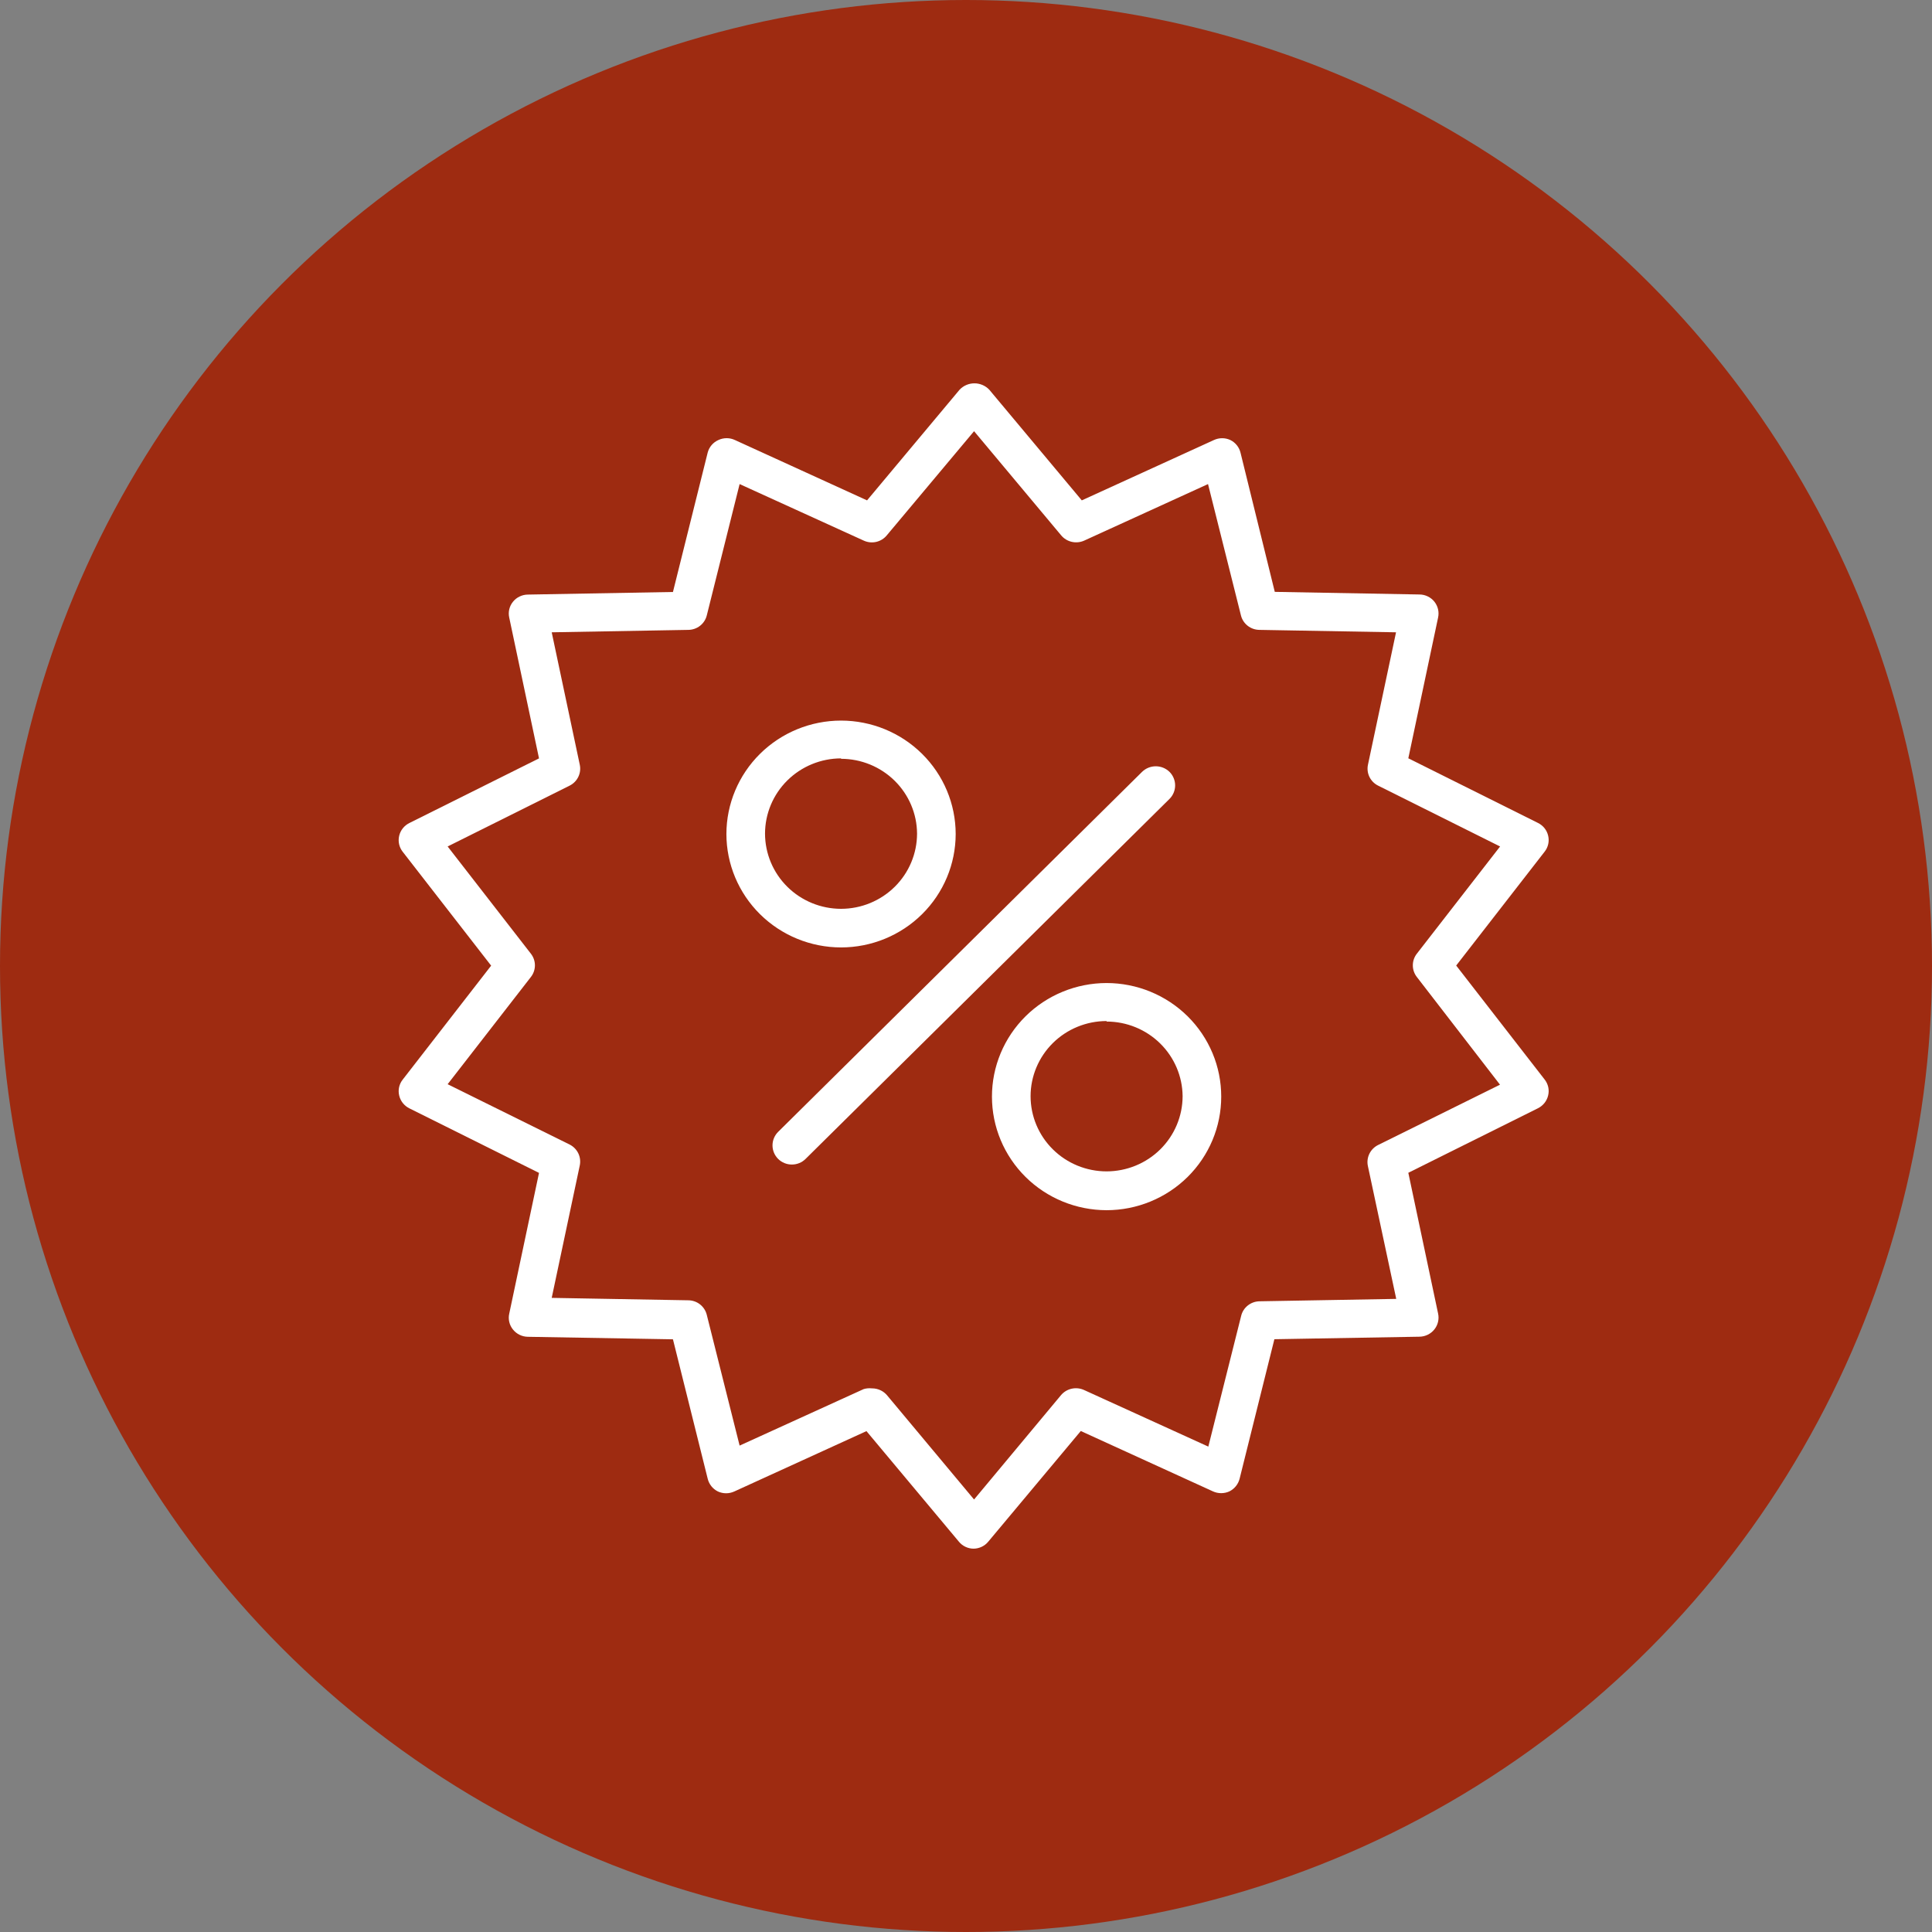
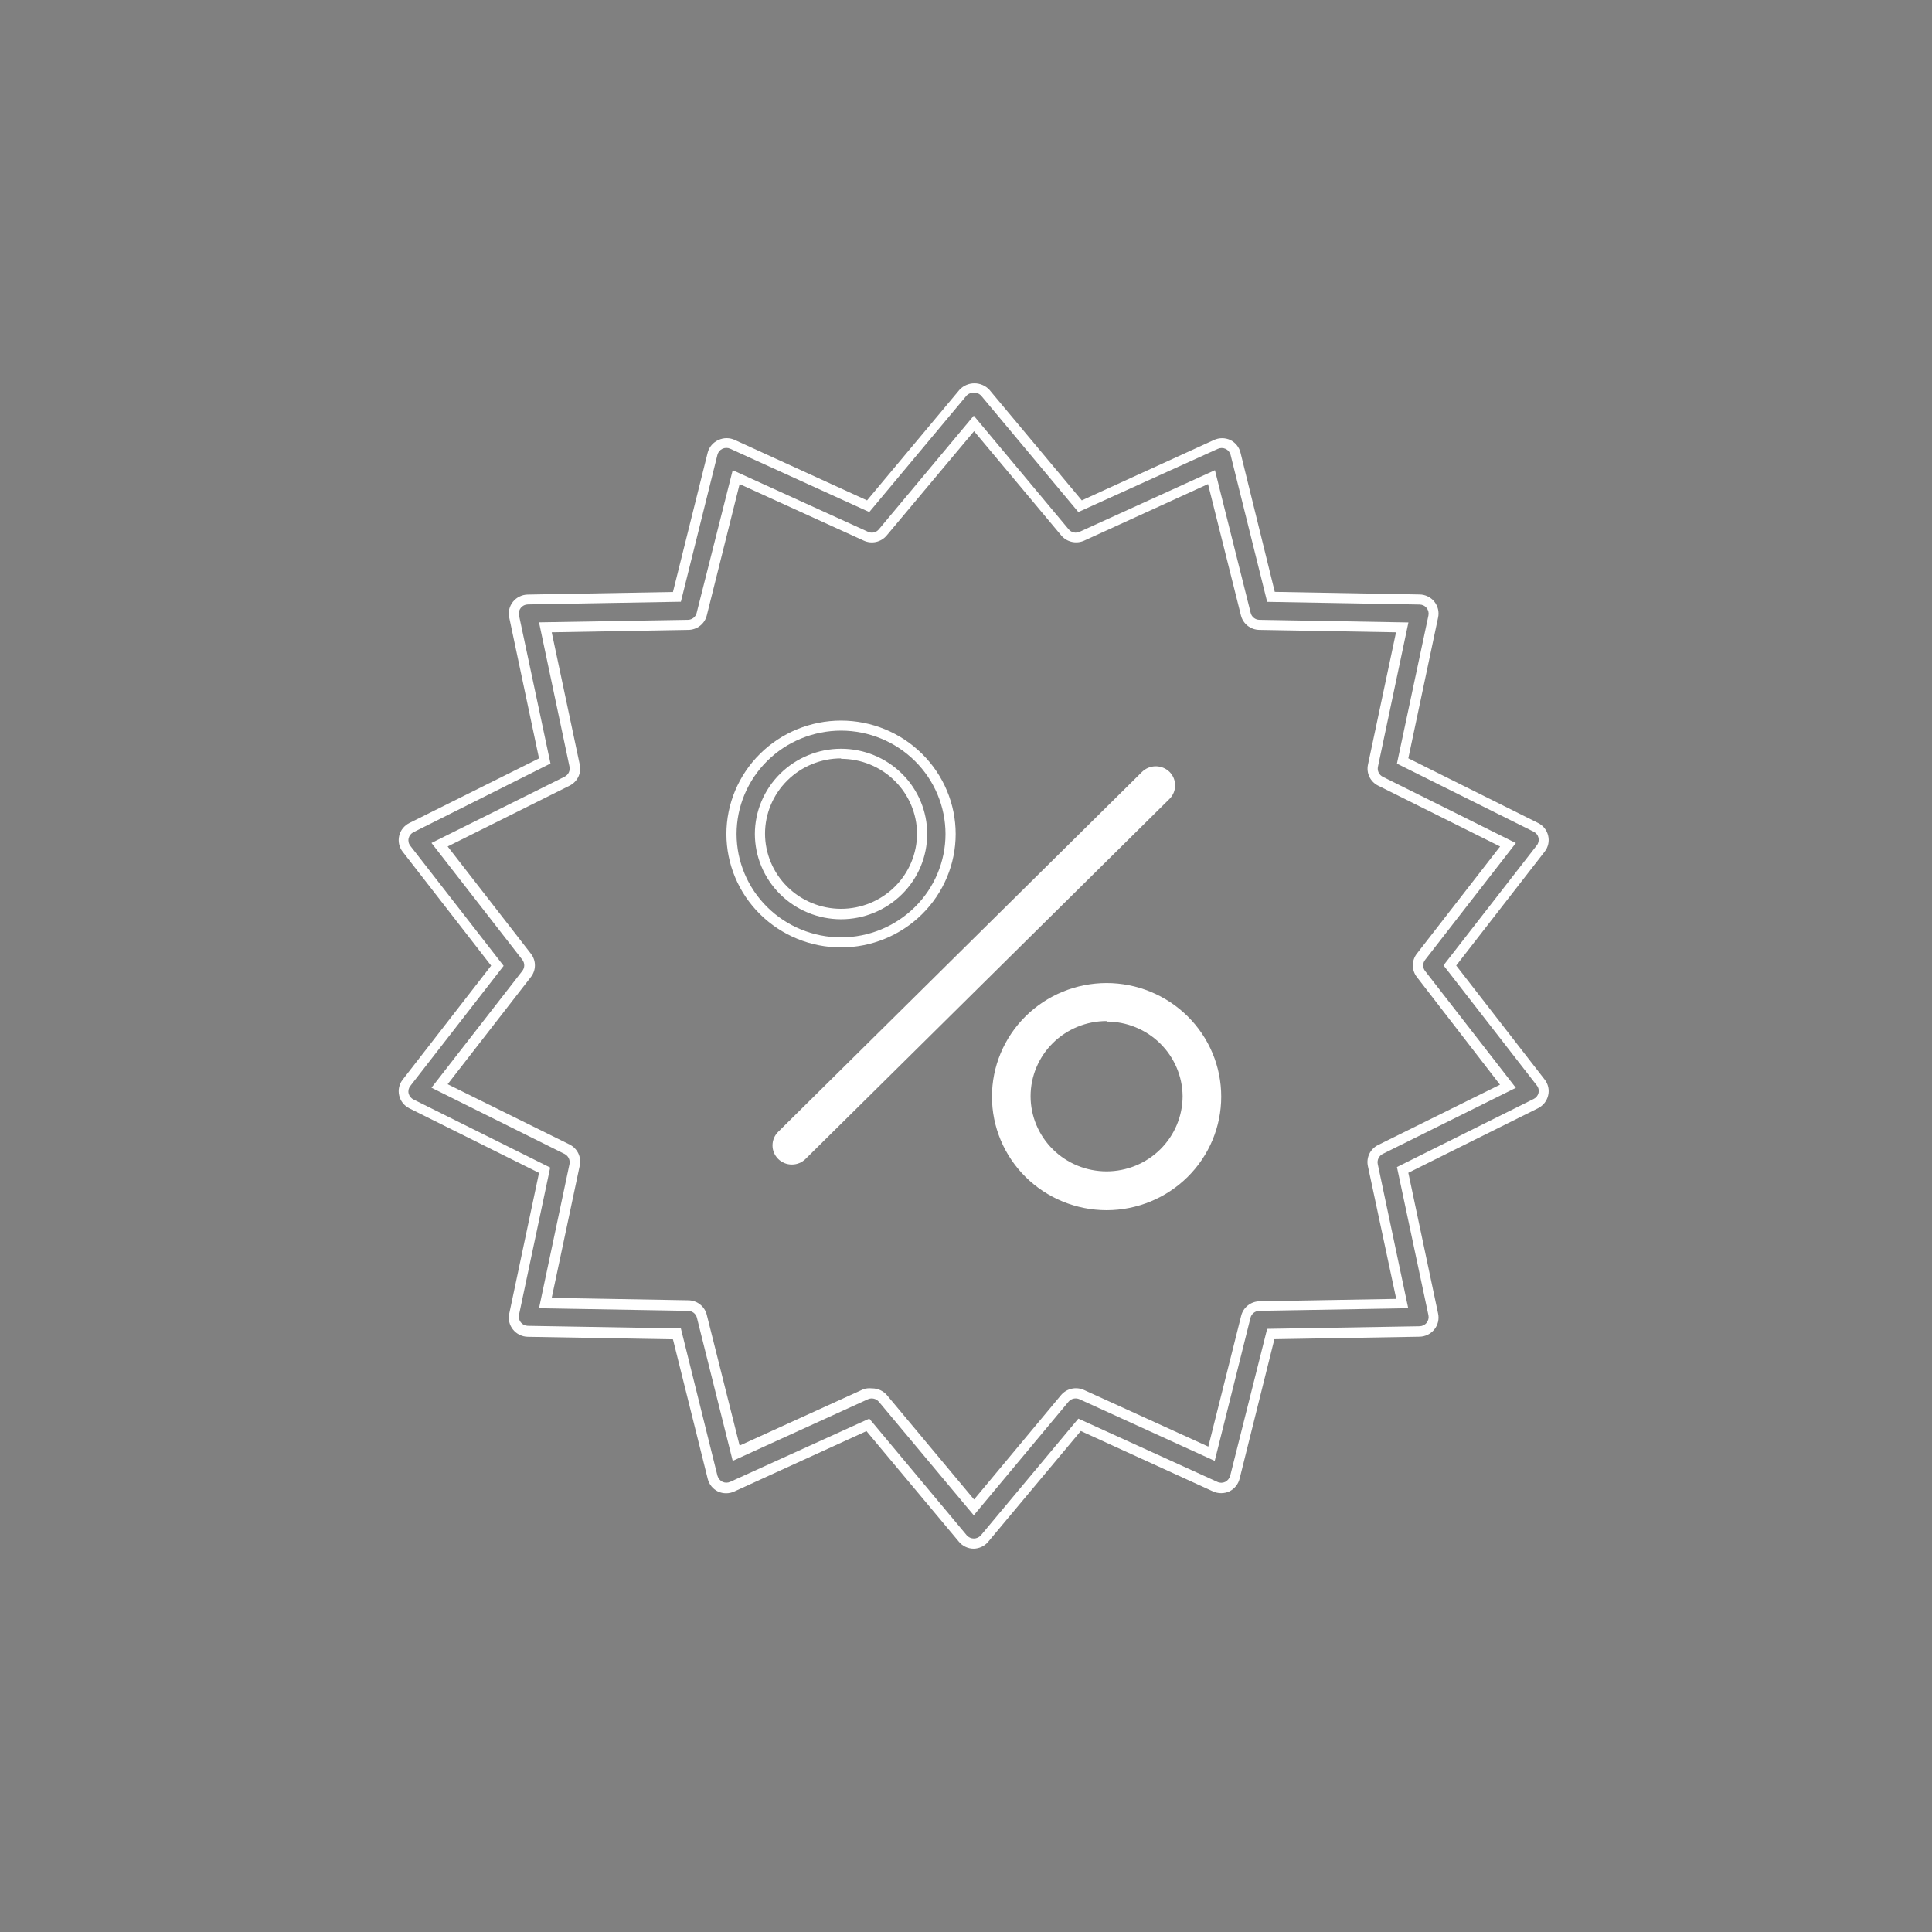
<svg xmlns="http://www.w3.org/2000/svg" width="126" height="126" viewBox="0 0 126 126" fill="none">
  <rect x="0" y="0" width="126" height="126" fill="#808080" stroke="none" />
-   <circle cx="63" cy="63" r="63" fill="#9E2B11" />
  <path d="M51.643 75.62C51.52 75.621 51.398 75.598 51.284 75.552C51.17 75.506 51.067 75.438 50.98 75.352C50.891 75.266 50.82 75.165 50.772 75.052C50.724 74.939 50.699 74.818 50.699 74.696C50.699 74.573 50.724 74.452 50.772 74.34C50.82 74.227 50.891 74.125 50.98 74.04L74.714 50.556C74.8 50.468 74.903 50.398 75.017 50.35C75.131 50.302 75.254 50.277 75.377 50.277C75.501 50.277 75.623 50.302 75.737 50.35C75.851 50.398 75.954 50.468 76.04 50.556C76.129 50.641 76.2 50.742 76.248 50.855C76.296 50.968 76.321 51.089 76.321 51.211C76.321 51.334 76.296 51.455 76.248 51.568C76.2 51.68 76.129 51.782 76.04 51.867L52.299 75.352C52.213 75.437 52.11 75.504 51.998 75.55C51.885 75.597 51.765 75.62 51.643 75.62Z" fill="white" />
  <path d="M51.643 75.948C51.477 75.949 51.312 75.916 51.158 75.853C51.005 75.79 50.865 75.698 50.748 75.581C50.513 75.347 50.381 75.029 50.381 74.699C50.381 74.369 50.513 74.052 50.748 73.817L74.482 50.339C74.721 50.106 75.042 49.975 75.377 49.975C75.712 49.975 76.034 50.106 76.272 50.339C76.507 50.574 76.639 50.891 76.639 51.221C76.639 51.552 76.507 51.869 76.272 52.103L52.538 75.581C52.42 75.698 52.281 75.79 52.127 75.853C51.974 75.916 51.809 75.949 51.643 75.948ZM75.351 50.621C75.191 50.622 75.039 50.686 74.927 50.798L51.218 74.283C51.107 74.394 51.044 74.545 51.044 74.702C51.044 74.859 51.107 75.01 51.218 75.122C51.333 75.23 51.485 75.289 51.643 75.289C51.801 75.289 51.952 75.23 52.067 75.122L75.801 51.651C75.913 51.539 75.976 51.388 75.976 51.231C75.976 51.074 75.913 50.923 75.801 50.811C75.744 50.75 75.674 50.702 75.596 50.669C75.519 50.636 75.435 50.62 75.351 50.621Z" fill="white" />
-   <path d="M54.851 61.488C53.911 61.486 52.98 61.301 52.112 60.944C51.245 60.586 50.456 60.063 49.793 59.404C49.13 58.745 48.604 57.964 48.246 57.103C47.887 56.243 47.704 55.322 47.706 54.392C47.708 52.518 48.461 50.721 49.8 49.395C51.14 48.07 52.956 47.324 54.851 47.322C55.789 47.322 56.718 47.505 57.585 47.861C58.452 48.216 59.239 48.737 59.903 49.393C60.566 50.05 61.093 50.829 61.452 51.687C61.811 52.544 61.995 53.464 61.995 54.392C61.998 55.322 61.815 56.244 61.458 57.105C61.1 57.965 60.574 58.747 59.91 59.406C59.247 60.065 58.458 60.588 57.59 60.946C56.722 61.303 55.791 61.487 54.851 61.488ZM54.851 49.185C53.444 49.185 52.096 49.738 51.101 50.722C50.107 51.706 49.548 53.04 49.548 54.431C49.548 55.823 50.107 57.157 51.101 58.141C52.096 59.125 53.444 59.678 54.851 59.678C56.257 59.678 57.605 59.125 58.6 58.141C59.594 57.157 60.153 55.823 60.153 54.431C60.156 53.74 60.022 53.055 59.757 52.416C59.492 51.776 59.102 51.195 58.609 50.705C58.117 50.215 57.531 49.826 56.886 49.561C56.241 49.295 55.549 49.159 54.851 49.159V49.185Z" fill="white" />
  <path d="M54.851 61.789C52.868 61.788 50.968 61.008 49.566 59.621C48.164 58.234 47.376 56.353 47.374 54.392C47.376 52.431 48.164 50.55 49.566 49.163C50.968 47.776 52.868 46.996 54.851 46.995C56.833 46.996 58.733 47.776 60.135 49.163C61.537 50.55 62.325 52.431 62.327 54.392C62.325 56.353 61.537 58.234 60.135 59.621C58.733 61.008 56.833 61.788 54.851 61.789ZM54.851 47.65C53.044 47.652 51.312 48.363 50.035 49.627C48.757 50.891 48.039 52.605 48.037 54.392C48.039 56.179 48.757 57.893 50.035 59.157C51.312 60.421 53.044 61.132 54.851 61.134C56.657 61.132 58.389 60.421 59.666 59.157C60.944 57.893 61.662 56.179 61.664 54.392C61.662 52.605 60.944 50.891 59.666 49.627C58.389 48.363 56.657 47.652 54.851 47.65ZM54.851 59.953C53.361 59.95 51.934 59.363 50.88 58.321C49.827 57.278 49.234 55.866 49.23 54.392C49.232 52.918 49.825 51.504 50.878 50.462C51.932 49.419 53.361 48.833 54.851 48.831C56.341 48.831 57.771 49.417 58.825 50.46C59.879 51.503 60.471 52.917 60.471 54.392C60.469 55.867 59.877 57.28 58.823 58.322C57.769 59.365 56.341 59.952 54.851 59.953ZM54.851 49.46C53.536 49.462 52.276 49.98 51.347 50.899C50.418 51.819 49.895 53.065 49.893 54.366C49.895 55.666 50.418 56.913 51.347 57.833C52.276 58.752 53.536 59.27 54.851 59.271C56.165 59.27 57.425 58.752 58.354 57.833C59.284 56.913 59.806 55.666 59.808 54.366C59.8 53.07 59.274 51.83 58.345 50.916C57.416 50.002 56.16 49.488 54.851 49.487V49.46Z" fill="white" />
  <path d="M72.169 78.598C70.273 78.596 68.455 77.85 67.114 76.523C65.774 75.197 65.019 73.398 65.018 71.522C65.021 69.647 65.776 67.85 67.117 66.524C68.457 65.199 70.274 64.454 72.169 64.452C74.065 64.452 75.884 65.197 77.226 66.522C78.568 67.847 79.324 69.645 79.327 71.522C79.326 73.399 78.571 75.199 77.228 76.526C75.886 77.853 74.067 78.598 72.169 78.598ZM72.169 66.295C70.763 66.295 69.414 66.848 68.42 67.832C67.426 68.815 66.867 70.15 66.867 71.541C66.867 72.933 67.426 74.267 68.42 75.251C69.414 76.235 70.763 76.788 72.169 76.788C73.576 76.788 74.924 76.235 75.919 75.251C76.913 74.267 77.472 72.933 77.472 71.541C77.472 70.15 76.913 68.815 75.919 67.832C74.924 66.848 73.576 66.295 72.169 66.295Z" fill="white" />
  <path d="M72.169 78.926C70.186 78.924 68.284 78.143 66.882 76.755C65.481 75.366 64.693 73.484 64.693 71.522C64.692 70.549 64.885 69.586 65.26 68.688C65.635 67.789 66.186 66.972 66.88 66.284C67.574 65.596 68.399 65.05 69.306 64.677C70.214 64.304 71.187 64.112 72.169 64.111C73.152 64.112 74.125 64.304 75.032 64.677C75.94 65.05 76.764 65.596 77.459 66.284C78.153 66.972 78.703 67.789 79.079 68.688C79.454 69.586 79.646 70.549 79.645 71.522C79.645 73.484 78.858 75.366 77.456 76.755C76.054 78.143 74.153 78.924 72.169 78.926ZM72.169 64.78C70.363 64.784 68.632 65.495 67.355 66.758C66.078 68.022 65.359 69.735 65.356 71.522C65.358 73.31 66.076 75.024 67.353 76.289C68.63 77.554 70.362 78.266 72.169 78.27C73.976 78.266 75.708 77.554 76.986 76.289C78.263 75.024 78.981 73.31 78.983 71.522C78.983 69.732 78.265 68.016 76.988 66.75C75.71 65.484 73.978 64.77 72.169 64.767V64.78ZM72.169 77.083C70.679 77.083 69.249 76.497 68.195 75.454C67.141 74.411 66.549 72.997 66.549 71.522C66.551 70.048 67.144 68.635 68.197 67.594C69.251 66.552 70.68 65.967 72.169 65.967C73.658 65.969 75.086 66.554 76.139 67.595C77.193 68.637 77.786 70.048 77.79 71.522C77.788 72.996 77.195 74.409 76.142 75.452C75.088 76.495 73.659 77.081 72.169 77.083ZM72.169 66.59C70.856 66.59 69.596 67.106 68.666 68.024C67.737 68.943 67.213 70.189 67.212 71.489C67.212 72.79 67.734 74.038 68.664 74.957C69.593 75.877 70.854 76.394 72.169 76.394C73.484 76.392 74.744 75.875 75.673 74.956C76.602 74.036 77.125 72.789 77.127 71.489C77.115 70.195 76.587 68.959 75.659 68.047C74.731 67.136 73.477 66.624 72.169 66.623V66.59Z" fill="white" />
-   <path d="M63.507 100.672C63.37 100.672 63.234 100.643 63.111 100.585C62.987 100.527 62.877 100.443 62.791 100.338L56.6 92.927L47.765 96.947C47.641 97.004 47.505 97.033 47.368 97.033C47.23 97.033 47.095 97.004 46.97 96.947C46.846 96.889 46.737 96.804 46.651 96.698C46.565 96.593 46.504 96.469 46.473 96.337L44.14 86.999L34.417 86.828C34.28 86.826 34.145 86.793 34.023 86.733C33.9 86.673 33.793 86.587 33.708 86.481C33.623 86.375 33.562 86.252 33.53 86.12C33.498 85.989 33.495 85.852 33.522 85.72L35.511 76.302L26.835 71.981C26.713 71.92 26.606 71.833 26.523 71.726C26.439 71.62 26.38 71.496 26.351 71.364C26.319 71.232 26.318 71.095 26.347 70.962C26.375 70.829 26.433 70.705 26.516 70.597L32.481 62.97L26.516 55.343C26.433 55.236 26.375 55.113 26.347 54.981C26.318 54.849 26.319 54.713 26.351 54.582C26.38 54.45 26.439 54.325 26.522 54.217C26.606 54.11 26.713 54.022 26.835 53.959L35.524 49.638L33.535 40.22C33.509 40.088 33.511 39.951 33.544 39.82C33.575 39.688 33.636 39.565 33.721 39.459C33.805 39.352 33.912 39.265 34.035 39.205C34.158 39.144 34.293 39.113 34.43 39.112L44.153 38.941L46.486 29.596C46.519 29.465 46.581 29.344 46.666 29.239C46.752 29.135 46.861 29.051 46.983 28.993C47.108 28.934 47.243 28.904 47.381 28.904C47.519 28.904 47.654 28.934 47.779 28.993L56.614 33.013L62.804 25.596C62.894 25.495 63.005 25.415 63.129 25.359C63.253 25.304 63.387 25.276 63.523 25.276C63.659 25.276 63.794 25.304 63.917 25.359C64.041 25.415 64.152 25.495 64.242 25.596L70.433 33.013L79.268 28.993C79.392 28.934 79.528 28.904 79.665 28.904C79.803 28.904 79.939 28.934 80.063 28.993C80.186 29.051 80.294 29.135 80.38 29.239C80.466 29.344 80.528 29.465 80.56 29.596L82.88 38.928L92.583 39.099C92.72 39.099 92.856 39.131 92.978 39.191C93.101 39.252 93.209 39.339 93.292 39.446C93.378 39.552 93.438 39.675 93.469 39.807C93.5 39.938 93.501 40.075 93.471 40.207L91.483 49.624L100.172 53.946C100.294 54.008 100.401 54.097 100.484 54.204C100.568 54.312 100.626 54.437 100.656 54.569C100.694 54.697 100.703 54.831 100.682 54.963C100.661 55.094 100.612 55.219 100.537 55.33L94.572 62.957L100.537 70.584C100.61 70.691 100.66 70.813 100.683 70.94C100.706 71.068 100.701 71.199 100.669 71.325C100.64 71.457 100.581 71.58 100.497 71.687C100.414 71.794 100.307 71.88 100.185 71.941L91.496 76.27L93.484 85.687C93.514 85.819 93.513 85.956 93.482 86.087C93.451 86.219 93.391 86.342 93.306 86.448C93.221 86.554 93.113 86.64 92.99 86.7C92.868 86.76 92.733 86.793 92.596 86.795L82.873 86.966L80.54 96.304C80.509 96.436 80.448 96.56 80.362 96.665C80.276 96.771 80.167 96.856 80.043 96.914C79.918 96.971 79.783 97 79.645 97C79.508 97 79.373 96.971 79.248 96.914L70.413 92.894L64.222 100.305C64.139 100.415 64.031 100.506 63.907 100.569C63.783 100.633 63.646 100.668 63.507 100.672ZM56.879 90.874C57.016 90.874 57.151 90.904 57.275 90.962C57.399 91.019 57.508 91.104 57.595 91.209L63.526 98.311L69.492 91.209C69.622 91.052 69.802 90.942 70.002 90.897C70.202 90.852 70.412 90.874 70.599 90.96L79.056 94.809L81.289 85.864C81.338 85.666 81.451 85.49 81.612 85.363C81.773 85.236 81.972 85.165 82.177 85.162L91.49 84.998L89.534 75.981C89.49 75.783 89.514 75.575 89.603 75.392C89.692 75.209 89.84 75.061 90.025 74.971L98.343 70.826L92.663 63.521C92.537 63.36 92.469 63.163 92.469 62.96C92.469 62.757 92.537 62.56 92.663 62.399L98.343 55.094L90.025 50.949C89.841 50.859 89.693 50.711 89.604 50.528C89.515 50.345 89.491 50.138 89.534 49.939L91.443 40.915L82.131 40.751C81.926 40.749 81.728 40.679 81.567 40.553C81.407 40.428 81.293 40.253 81.243 40.056L79.009 31.105L70.552 34.961C70.366 35.046 70.156 35.068 69.956 35.023C69.755 34.978 69.576 34.868 69.445 34.711L63.48 27.609L57.575 34.711C57.444 34.868 57.265 34.978 57.064 35.023C56.864 35.068 56.654 35.046 56.468 34.961L48.011 31.105L45.777 40.056C45.726 40.257 45.608 40.435 45.442 40.562C45.276 40.688 45.072 40.755 44.862 40.751L35.583 40.915L37.492 49.939C37.536 50.138 37.511 50.345 37.422 50.528C37.334 50.711 37.185 50.859 37.002 50.949L28.684 55.094L34.364 62.399C34.489 62.56 34.557 62.757 34.557 62.96C34.557 63.163 34.489 63.36 34.364 63.521L28.684 70.826L37.002 74.971C37.186 75.061 37.335 75.209 37.424 75.392C37.513 75.575 37.537 75.783 37.492 75.981L35.583 84.998L44.862 85.162C45.068 85.165 45.267 85.236 45.428 85.363C45.589 85.49 45.702 85.666 45.751 85.864L47.984 94.809L56.441 90.96C56.572 90.899 56.715 90.87 56.859 90.874H56.879Z" fill="white" />
  <path d="M63.507 101C63.321 101.001 63.138 100.961 62.971 100.882C62.803 100.804 62.656 100.69 62.539 100.547L56.508 93.334L47.891 97.269C47.723 97.346 47.54 97.387 47.355 97.387C47.169 97.387 46.986 97.346 46.818 97.269C46.653 97.187 46.508 97.07 46.394 96.928C46.28 96.785 46.198 96.619 46.155 96.442L43.888 87.346L34.417 87.182C34.231 87.178 34.049 87.134 33.883 87.052C33.717 86.971 33.571 86.854 33.456 86.71C33.339 86.567 33.256 86.399 33.214 86.22C33.171 86.04 33.17 85.854 33.211 85.674L35.153 76.493L26.695 72.282C26.529 72.199 26.384 72.081 26.269 71.936C26.155 71.791 26.074 71.623 26.033 71.443C25.99 71.264 25.989 71.078 26.029 70.899C26.07 70.719 26.15 70.551 26.265 70.407L32.031 62.977L26.265 55.553C26.15 55.407 26.069 55.238 26.029 55.057C25.989 54.877 25.99 54.69 26.033 54.51C26.074 54.331 26.155 54.164 26.27 54.02C26.384 53.876 26.529 53.759 26.695 53.677L35.153 49.46L33.211 40.279C33.17 40.099 33.171 39.913 33.214 39.733C33.256 39.554 33.339 39.386 33.456 39.243C33.571 39.1 33.717 38.984 33.884 38.904C34.05 38.823 34.232 38.78 34.417 38.777L43.888 38.607L46.155 29.511C46.202 29.333 46.29 29.167 46.41 29.026C46.53 28.886 46.681 28.773 46.851 28.698C47.02 28.618 47.204 28.577 47.391 28.577C47.578 28.577 47.762 28.618 47.931 28.698L56.547 32.633L62.579 25.419C62.703 25.287 62.853 25.181 63.02 25.109C63.187 25.037 63.367 25 63.55 25C63.732 25 63.912 25.037 64.079 25.109C64.246 25.181 64.397 25.287 64.521 25.419L70.552 32.633L79.168 28.698C79.336 28.62 79.52 28.579 79.705 28.579C79.891 28.579 80.074 28.62 80.242 28.698C80.407 28.78 80.552 28.898 80.667 29.041C80.781 29.185 80.863 29.352 80.905 29.531L83.138 38.6L92.583 38.771C92.768 38.773 92.95 38.816 93.116 38.897C93.283 38.977 93.429 39.093 93.544 39.236C93.659 39.381 93.741 39.548 93.784 39.727C93.826 39.907 93.828 40.093 93.789 40.273L91.847 49.454L100.305 53.671C100.47 53.752 100.616 53.87 100.731 54.014C100.845 54.157 100.926 54.325 100.967 54.504C101.01 54.684 101.011 54.87 100.971 55.051C100.931 55.231 100.85 55.401 100.735 55.546L94.969 62.97L100.735 70.4C100.85 70.545 100.93 70.713 100.971 70.892C101.011 71.072 101.01 71.257 100.967 71.436C100.926 71.616 100.845 71.784 100.731 71.929C100.616 72.074 100.471 72.193 100.305 72.276L91.847 76.486L93.789 85.667C93.828 85.847 93.827 86.034 93.784 86.213C93.742 86.392 93.66 86.559 93.544 86.704C93.429 86.847 93.283 86.964 93.117 87.046C92.951 87.127 92.769 87.172 92.583 87.176L83.112 87.34L80.845 96.436C80.801 96.612 80.719 96.778 80.605 96.92C80.49 97.063 80.346 97.179 80.182 97.262C80.013 97.34 79.829 97.38 79.642 97.38C79.456 97.38 79.271 97.34 79.102 97.262L70.486 93.327L64.454 100.541C64.34 100.681 64.195 100.795 64.032 100.874C63.868 100.953 63.689 100.996 63.507 101ZM56.693 92.52L63.049 100.128C63.106 100.193 63.177 100.245 63.257 100.281C63.336 100.317 63.423 100.336 63.51 100.336C63.597 100.336 63.684 100.317 63.763 100.281C63.843 100.245 63.913 100.193 63.971 100.128L70.327 92.52L79.394 96.645C79.473 96.683 79.561 96.702 79.649 96.702C79.737 96.702 79.824 96.683 79.904 96.645C79.982 96.605 80.051 96.549 80.106 96.481C80.162 96.413 80.204 96.336 80.229 96.252L82.641 86.664L92.583 86.494C92.671 86.491 92.757 86.47 92.837 86.432C92.915 86.393 92.985 86.338 93.04 86.271C93.095 86.202 93.134 86.123 93.155 86.038C93.175 85.953 93.177 85.864 93.16 85.779L91.105 76.112L100.02 71.672C100.098 71.634 100.168 71.579 100.223 71.511C100.278 71.443 100.317 71.364 100.338 71.279C100.358 71.194 100.359 71.105 100.339 71.02C100.32 70.935 100.281 70.855 100.225 70.787L94.141 62.957L100.225 55.133C100.28 55.065 100.318 54.985 100.338 54.9C100.357 54.815 100.357 54.726 100.338 54.641C100.318 54.555 100.28 54.475 100.225 54.406C100.169 54.336 100.099 54.28 100.02 54.241L91.105 49.801L93.16 40.135C93.177 40.05 93.175 39.963 93.155 39.879C93.134 39.795 93.095 39.717 93.04 39.65C92.986 39.581 92.917 39.525 92.837 39.487C92.758 39.448 92.671 39.428 92.583 39.427L82.641 39.25L80.255 29.662C80.233 29.578 80.192 29.5 80.136 29.433C80.08 29.366 80.01 29.312 79.93 29.275C79.851 29.238 79.764 29.218 79.675 29.218C79.587 29.218 79.5 29.238 79.42 29.275L70.327 33.393L63.971 25.786C63.847 25.668 63.682 25.602 63.51 25.602C63.338 25.602 63.173 25.668 63.049 25.786L56.693 33.393L47.626 29.268C47.547 29.231 47.459 29.212 47.371 29.212C47.283 29.212 47.196 29.231 47.116 29.268C47.036 29.305 46.966 29.359 46.91 29.426C46.854 29.493 46.813 29.571 46.791 29.655L44.405 39.243L34.423 39.42C34.335 39.421 34.248 39.442 34.169 39.48C34.09 39.519 34.021 39.574 33.966 39.643C33.912 39.71 33.873 39.789 33.852 39.873C33.831 39.956 33.83 40.044 33.847 40.128L35.901 49.795L26.967 54.274C26.887 54.313 26.817 54.369 26.762 54.438C26.707 54.508 26.669 54.588 26.649 54.674C26.629 54.759 26.629 54.847 26.649 54.933C26.668 55.018 26.707 55.097 26.762 55.166L32.846 62.99L26.762 70.82C26.706 70.888 26.667 70.968 26.647 71.053C26.628 71.138 26.628 71.227 26.649 71.312C26.67 71.396 26.709 71.475 26.764 71.543C26.819 71.611 26.888 71.667 26.967 71.705L35.882 76.145L33.847 85.753C33.83 85.838 33.831 85.927 33.852 86.011C33.873 86.096 33.911 86.176 33.966 86.244C34.022 86.312 34.091 86.367 34.17 86.406C34.249 86.444 34.336 86.465 34.423 86.467L44.405 86.638L46.791 96.245C46.816 96.329 46.858 96.407 46.913 96.475C46.969 96.542 47.038 96.598 47.116 96.639C47.196 96.676 47.283 96.696 47.371 96.696C47.459 96.696 47.547 96.676 47.626 96.639L56.693 92.52ZM63.507 98.823L57.316 91.419C57.232 91.319 57.117 91.249 56.989 91.219C56.861 91.189 56.727 91.202 56.607 91.255L47.785 95.275L45.452 85.943C45.42 85.813 45.344 85.698 45.237 85.615C45.13 85.533 44.998 85.489 44.862 85.49L35.153 85.32L37.141 75.915C37.166 75.787 37.149 75.654 37.092 75.536C37.034 75.417 36.94 75.321 36.823 75.26L28.14 70.938L34.066 63.318C34.146 63.214 34.19 63.087 34.19 62.957C34.19 62.826 34.146 62.7 34.066 62.596L28.14 54.976L36.823 50.654C36.941 50.595 37.037 50.498 37.094 50.38C37.152 50.261 37.168 50.127 37.141 49.998L35.153 40.587L44.862 40.423C44.994 40.422 45.121 40.377 45.224 40.296C45.327 40.216 45.4 40.104 45.432 39.977L47.785 30.665L56.607 34.679C56.726 34.736 56.861 34.751 56.989 34.723C57.118 34.694 57.233 34.623 57.316 34.521L63.507 27.111L69.697 34.521C69.782 34.623 69.898 34.693 70.028 34.722C70.157 34.75 70.293 34.735 70.413 34.679L79.235 30.665L81.568 39.977C81.6 40.104 81.673 40.216 81.776 40.296C81.879 40.377 82.006 40.422 82.138 40.423L91.854 40.594L89.866 50.005C89.838 50.133 89.855 50.268 89.912 50.386C89.97 50.505 90.065 50.601 90.184 50.661L98.86 54.982L92.941 62.603C92.86 62.706 92.817 62.833 92.817 62.963C92.817 63.094 92.86 63.221 92.941 63.324L98.86 70.945L90.171 75.26C90.053 75.321 89.959 75.417 89.902 75.536C89.845 75.654 89.827 75.787 89.853 75.915L91.841 85.32L82.124 85.49C81.992 85.494 81.865 85.54 81.762 85.621C81.659 85.703 81.586 85.816 81.554 85.943L79.221 95.275L70.4 91.255C70.28 91.201 70.146 91.188 70.018 91.216C69.89 91.244 69.775 91.313 69.69 91.412L63.507 98.823ZM56.879 90.546C57.065 90.546 57.248 90.587 57.417 90.665C57.585 90.743 57.734 90.857 57.853 90.999L63.526 97.793L69.187 90.999C69.366 90.781 69.613 90.63 69.889 90.568C70.166 90.506 70.455 90.538 70.711 90.658L78.804 94.344L80.945 85.818C81.009 85.55 81.162 85.311 81.38 85.139C81.597 84.967 81.866 84.871 82.144 84.867L91.059 84.71L89.21 76.047C89.152 75.778 89.186 75.498 89.305 75.25C89.425 75.002 89.625 74.8 89.872 74.676L97.826 70.741L92.404 63.718C92.233 63.5 92.141 63.232 92.141 62.957C92.141 62.681 92.233 62.414 92.404 62.196L97.832 55.205L89.879 51.238C89.63 51.114 89.43 50.913 89.31 50.665C89.19 50.416 89.157 50.136 89.216 49.867L91.046 41.237L82.131 41.079C81.853 41.075 81.585 40.981 81.368 40.81C81.151 40.639 80.997 40.402 80.931 40.135L78.784 31.57L70.711 35.256C70.457 35.371 70.172 35.4 69.9 35.338C69.628 35.277 69.384 35.128 69.207 34.915L63.526 28.121L57.833 34.915C57.657 35.13 57.413 35.28 57.14 35.342C56.868 35.404 56.582 35.373 56.329 35.256L48.236 31.57L46.095 40.135C46.029 40.402 45.876 40.639 45.658 40.81C45.441 40.981 45.173 41.075 44.895 41.079L35.981 41.237L37.81 49.867C37.869 50.136 37.836 50.416 37.716 50.665C37.596 50.913 37.396 51.114 37.148 51.238L29.194 55.205L34.622 62.196C34.793 62.414 34.886 62.681 34.886 62.957C34.886 63.232 34.793 63.5 34.622 63.718L29.194 70.709L37.148 74.643C37.395 74.767 37.595 74.969 37.715 75.217C37.834 75.465 37.868 75.745 37.81 76.014L35.981 84.644L44.895 84.802C45.174 84.806 45.443 84.901 45.66 85.074C45.877 85.246 46.03 85.485 46.095 85.753L48.236 94.278L56.329 90.592C56.5 90.542 56.681 90.526 56.859 90.546H56.879Z" fill="white" />
</svg>